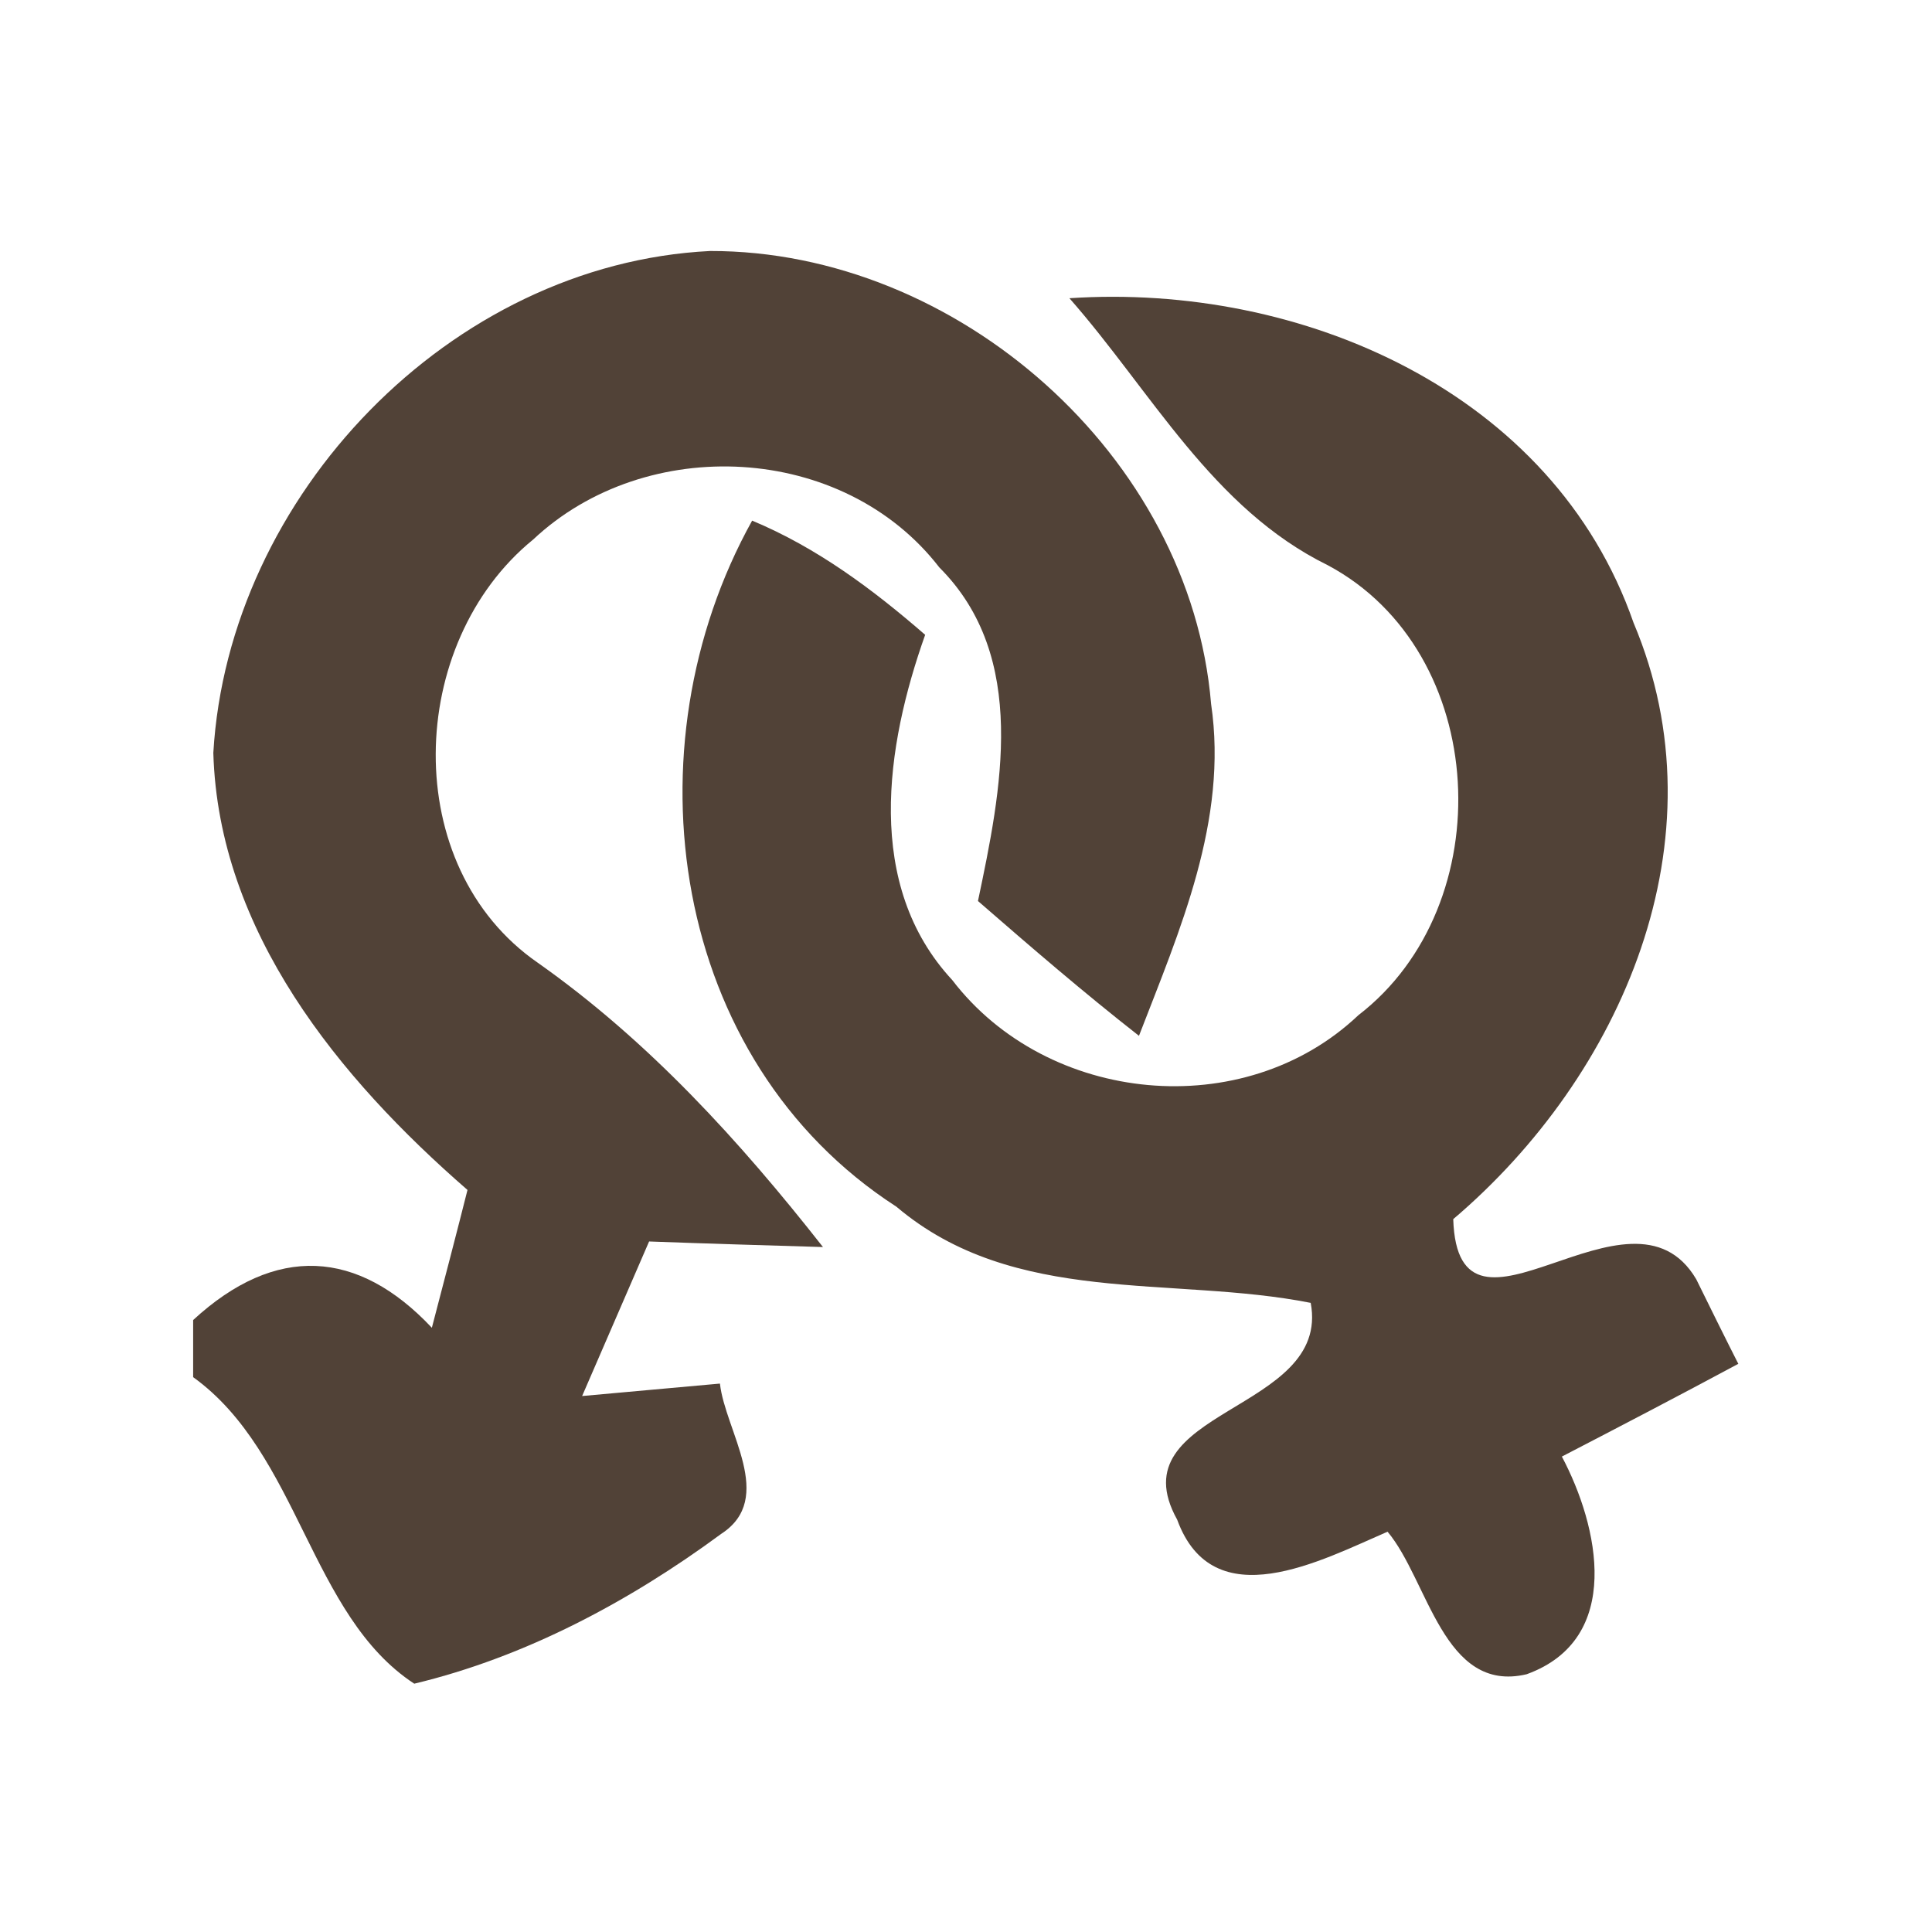
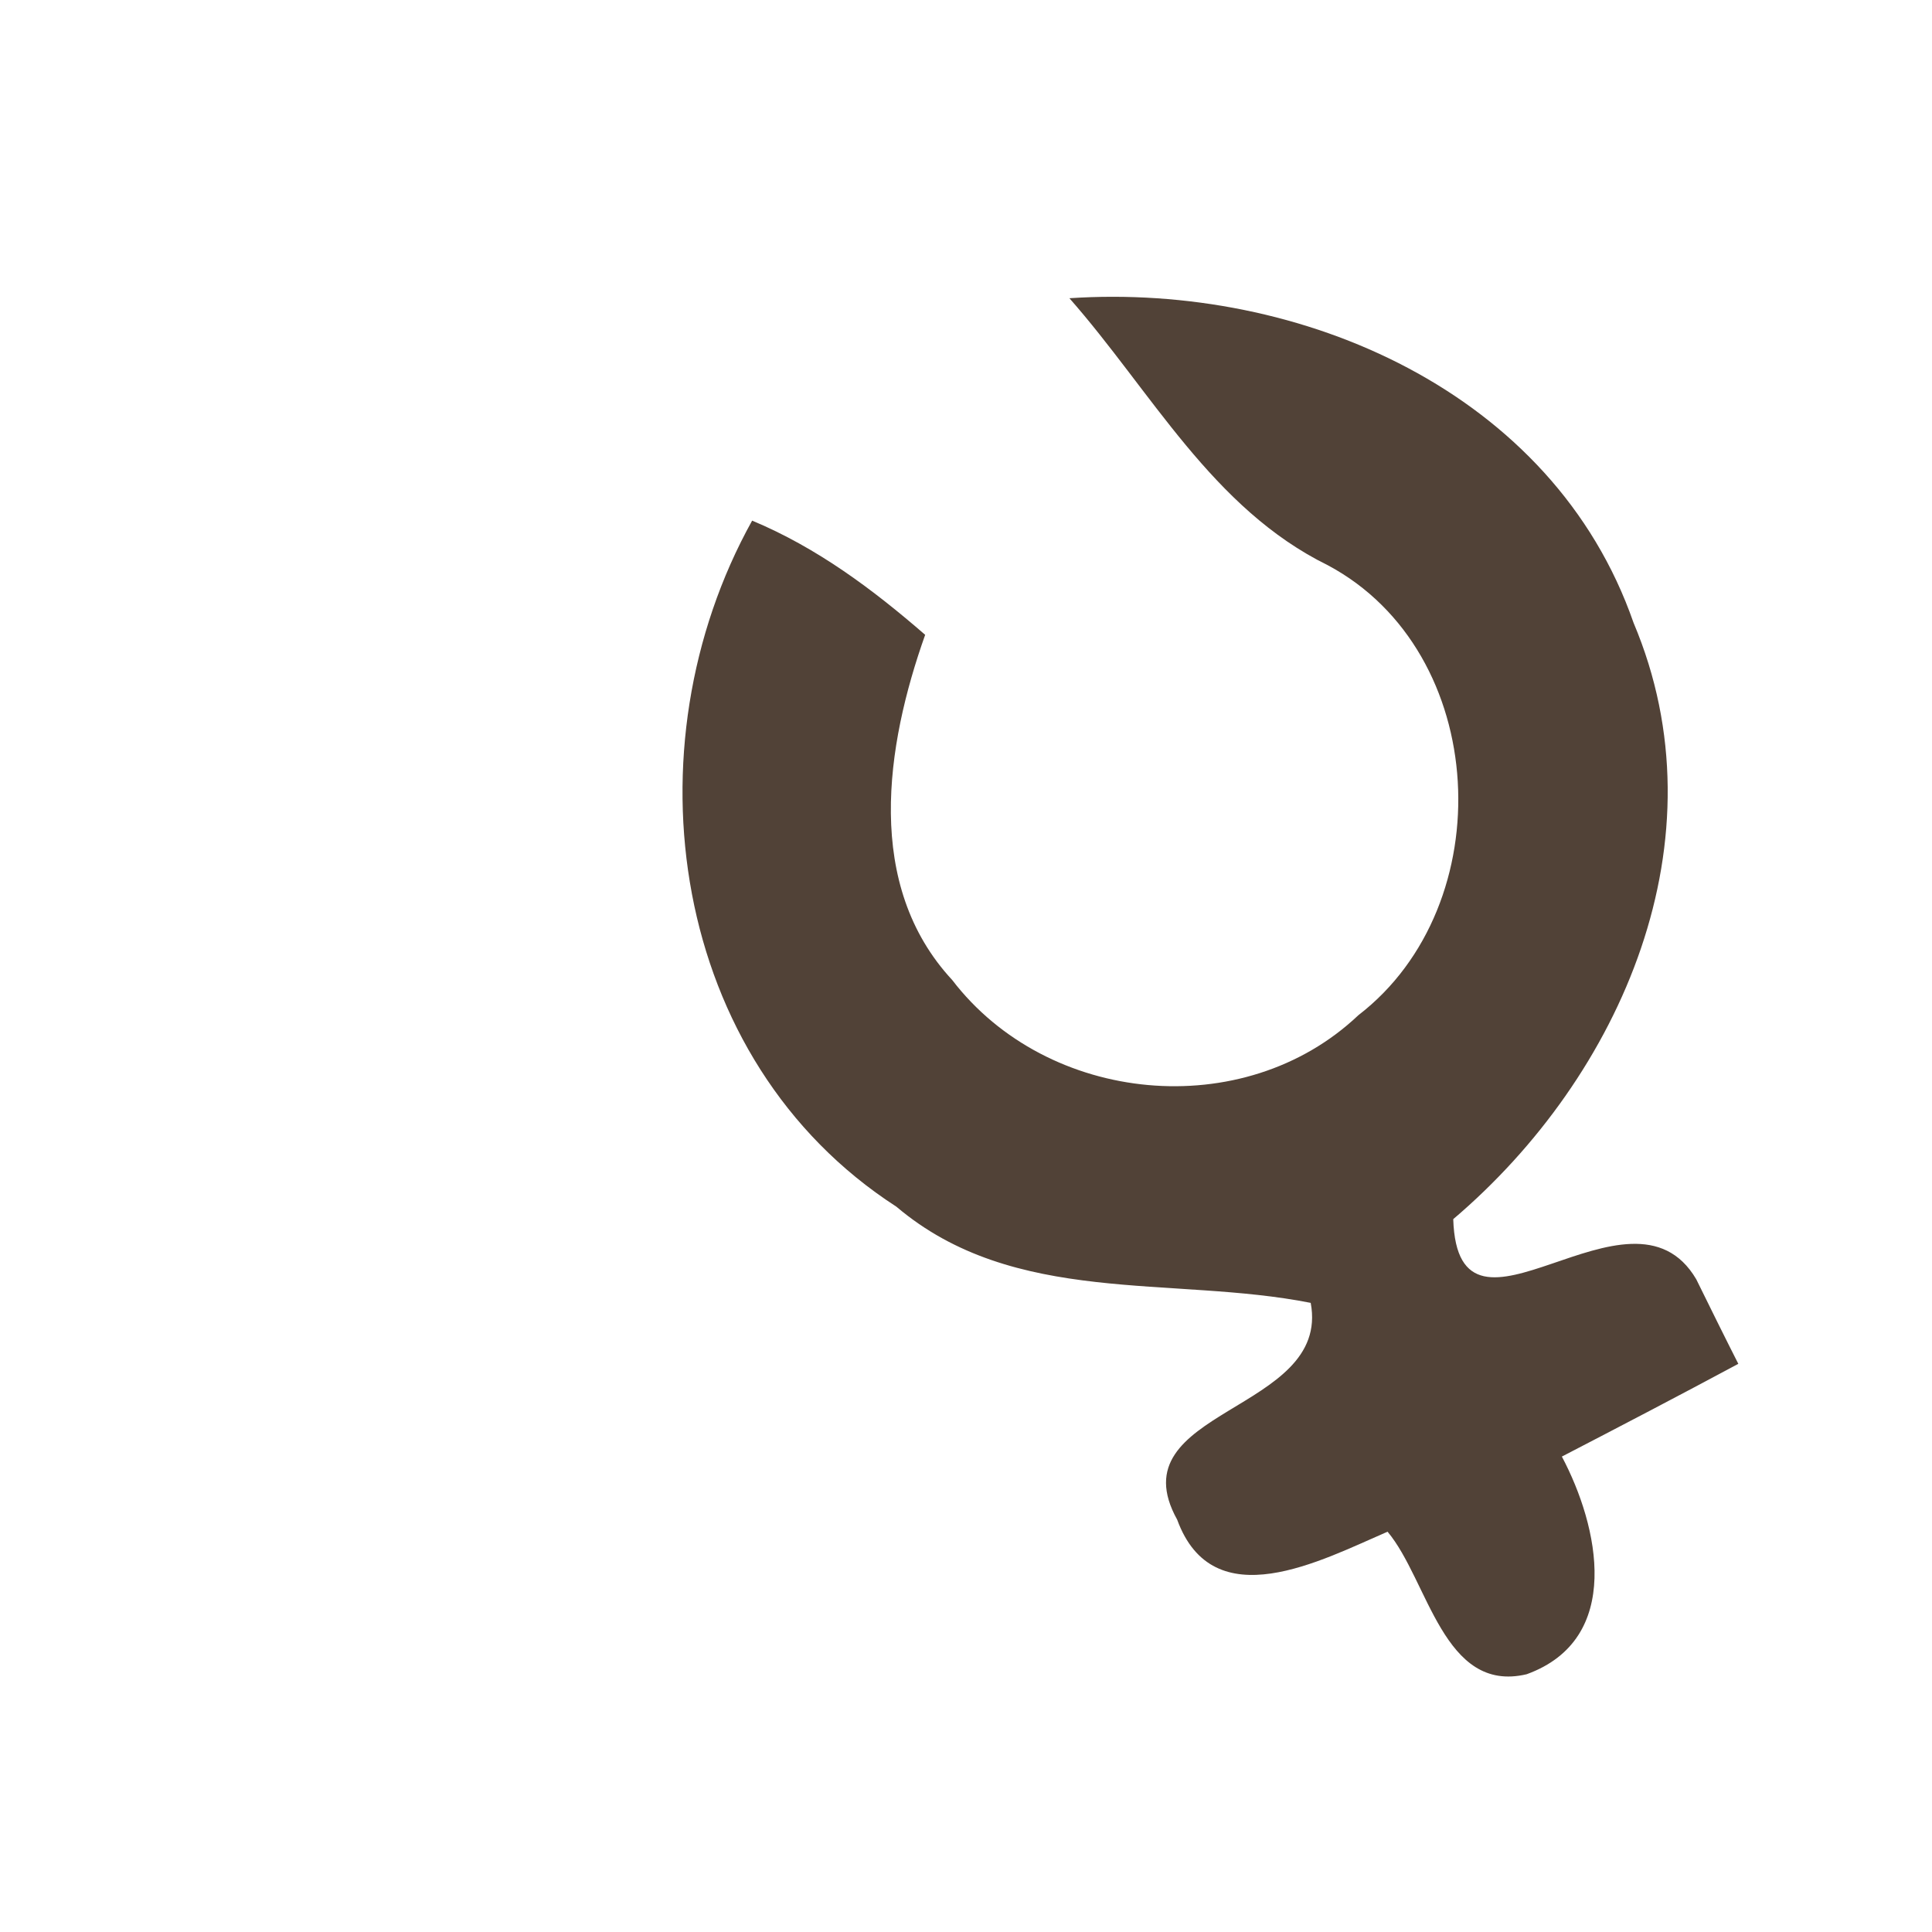
<svg xmlns="http://www.w3.org/2000/svg" xmlns:ns1="http://sodipodi.sourceforge.net/DTD/sodipodi-0.dtd" xmlns:ns2="http://www.inkscape.org/namespaces/inkscape" width="36pt" height="36pt" viewBox="0 0 36 36" version="1.1" id="svg7" ns1:docname="Repro-contraception.svg" ns2:version="0.92.2 (5c3e80d, 2017-08-06)">
  <defs id="defs11" />
  <ns1:namedview pagecolor="#ffffff" bordercolor="#666666" borderopacity="1" objecttolerance="10" gridtolerance="10" guidetolerance="10" ns2:pageopacity="0" ns2:pageshadow="2" ns2:window-width="1508" ns2:window-height="980" id="namedview9" showgrid="false" ns2:zoom="4.9166667" ns2:cx="24" ns2:cy="24" ns2:window-x="0" ns2:window-y="0" ns2:window-maximized="0" ns2:current-layer="svg7" />
  <g id="#514237ff" transform="matrix(0.8,0,0,0.8,3.599,3.605)">
-     <path d="M 0.47,13.03 C 0.82,7.04 5.99,1.64 12.04,1.34 c 5.75,-0.01 11.19,4.77 11.67,10.55 0.4,2.71 -0.73,5.27 -1.68,7.73 -1.29,-1.01 -2.52,-2.07 -3.75,-3.14 0.54,-2.57 1.19,-5.68 -0.9,-7.77 -2.24,-2.9 -6.83,-3.12 -9.46,-0.65 -2.96,2.41 -3.13,7.62 0.11,9.86 2.58,1.82 4.7,4.15 6.64,6.62 -1.35,-0.04 -2.7,-0.08 -4.05,-0.13 -0.52,1.2 -1.04,2.4 -1.56,3.6 0.8,-0.07 2.41,-0.22 3.21,-0.29 0.12,1.1 1.31,2.67 0.03,3.5 -2.13,1.57 -4.56,2.87 -7.15,3.49 C 2.72,33.12 2.47,29.35 0,27.57 V 26.24 C 1.92,24.47 3.84,24.59 5.56,26.42 5.77,25.62 6.19,24.01 6.39,23.21 3.4,20.61 0.59,17.19 0.47,13.03 Z" id="path2" ns2:connector-curvature="0" style="opacity:1;fill:#514237" />
    <path d="M 20.41,2.44 C 25.8,2.08 31.68,4.62 33.55,10 c 2.13,5.04 -0.27,10.55 -4.2,13.89 0.11,3.5 4.13,-1.2 5.66,1.4 0.24,0.49 0.73,1.48 0.98,1.97 -1.36,0.73 -2.74,1.45 -4.11,2.16 0.86,1.62 1.44,4.25 -0.82,5.07 -1.94,0.46 -2.29,-2.19 -3.24,-3.32 -1.55,0.67 -4.06,2.02 -4.9,-0.28 -1.44,-2.59 3.59,-2.49 3.11,-5.05 -3.23,-0.64 -6.9,0.09 -9.65,-2.24 -5.28,-3.41 -6.3,-10.69 -3.36,-15.98 1.51,0.63 2.81,1.6 4.03,2.66 -0.92,2.59 -1.42,5.83 0.63,8.04 2.22,2.9 6.79,3.35 9.46,0.82 C 30.48,16.57 30.21,10.68 26.43,8.66 23.74,7.34 22.32,4.61 20.41,2.44 Z" id="path4" ns2:connector-curvature="0" style="opacity:1;fill:#514237" />
  </g>
</svg>